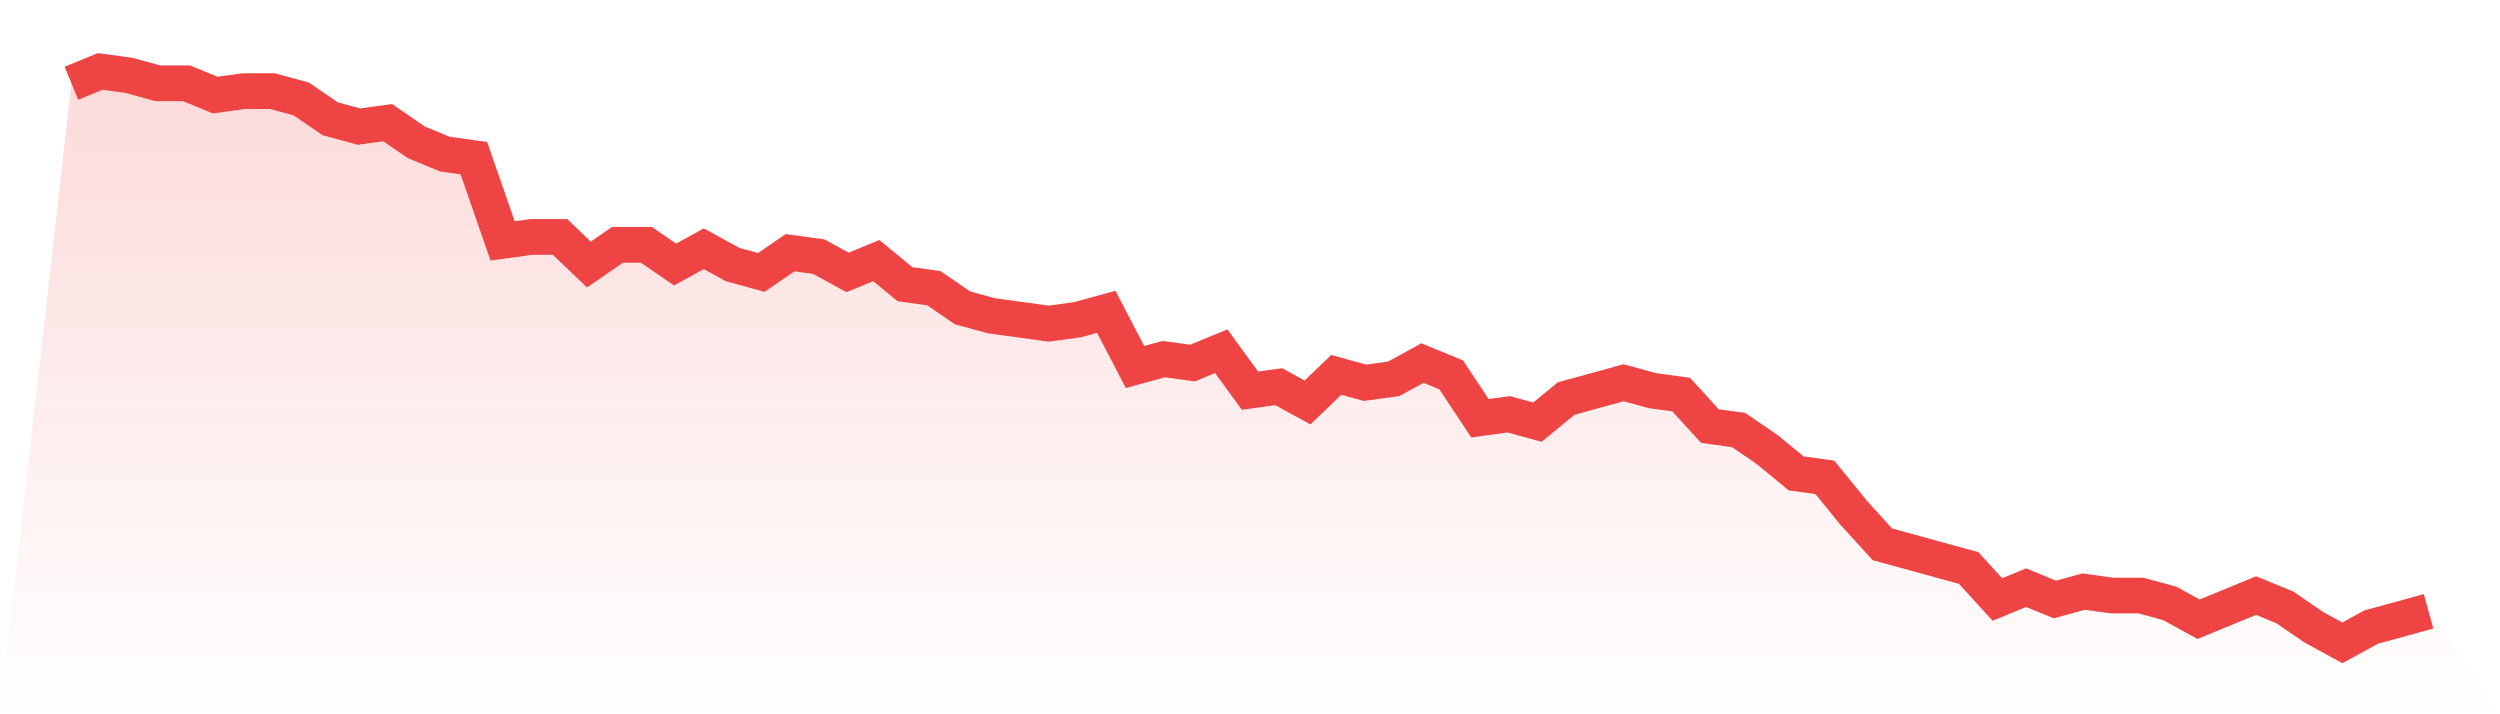
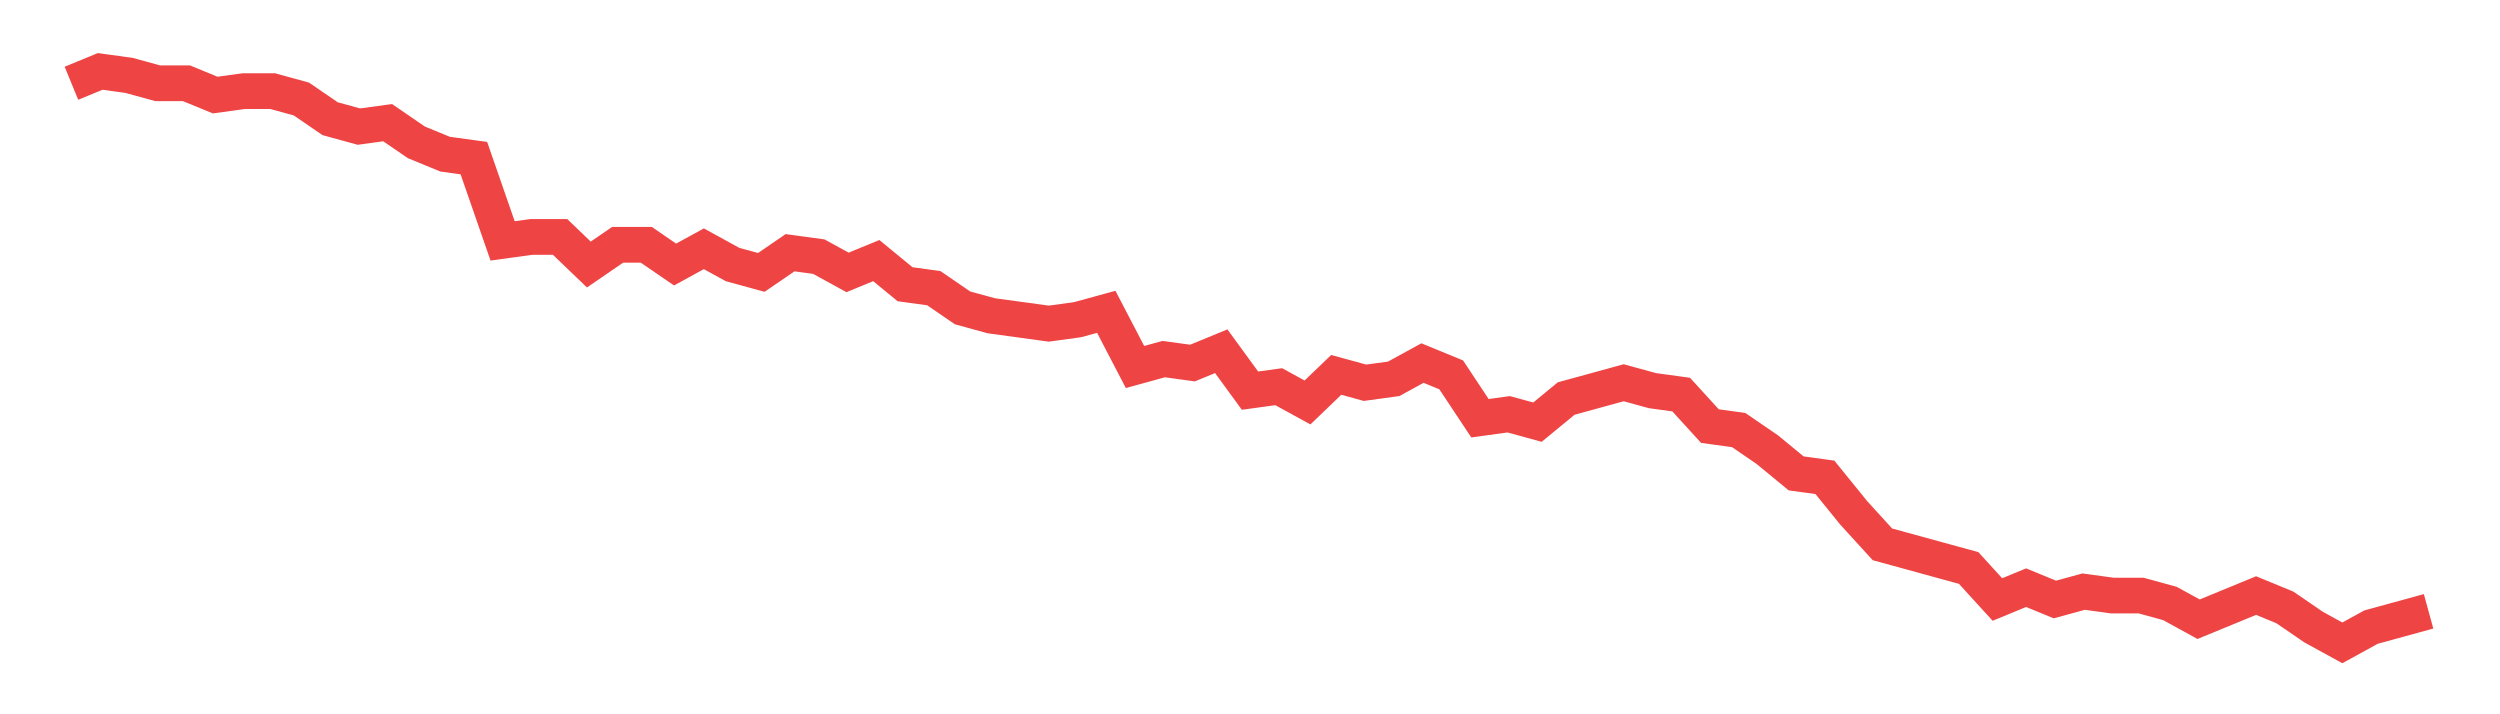
<svg xmlns="http://www.w3.org/2000/svg" viewBox="0 0 140 40">
  <defs>
    <linearGradient id="gradient" x1="0" x2="0" y1="0" y2="1">
      <stop offset="0%" stop-color="#ef4444" stop-opacity="0.2" />
      <stop offset="100%" stop-color="#ef4444" stop-opacity="0" />
    </linearGradient>
  </defs>
-   <path d="M4,4.662 L4,4.662 L5.61,4 L7.22,4.221 L8.829,4.662 L10.439,4.662 L12.049,5.324 L13.659,5.103 L15.268,5.103 L16.878,5.545 L18.488,6.648 L20.098,7.09 L21.707,6.869 L23.317,7.972 L24.927,8.634 L26.537,8.855 L28.146,13.49 L29.756,13.269 L31.366,13.269 L32.976,14.814 L34.585,13.71 L36.195,13.71 L37.805,14.814 L39.415,13.931 L41.024,14.814 L42.634,15.255 L44.244,14.152 L45.854,14.372 L47.463,15.255 L49.073,14.593 L50.683,15.917 L52.293,16.138 L53.902,17.241 L55.512,17.683 L57.122,17.903 L58.732,18.124 L60.341,17.903 L61.951,17.462 L63.561,20.552 L65.171,20.11 L66.78,20.331 L68.39,19.669 L70,21.876 L71.61,21.655 L73.22,22.538 L74.829,20.993 L76.439,21.434 L78.049,21.214 L79.659,20.331 L81.268,20.993 L82.878,23.421 L84.488,23.2 L86.098,23.641 L87.707,22.317 L89.317,21.876 L90.927,21.434 L92.537,21.876 L94.146,22.097 L95.756,23.862 L97.366,24.083 L98.976,25.186 L100.585,26.51 L102.195,26.731 L103.805,28.717 L105.415,30.483 L107.024,30.924 L108.634,31.366 L110.244,31.807 L111.854,33.572 L113.463,32.91 L115.073,33.572 L116.683,33.131 L118.293,33.352 L119.902,33.352 L121.512,33.793 L123.122,34.676 L124.732,34.014 L126.341,33.352 L127.951,34.014 L129.561,35.117 L131.171,36 L132.78,35.117 L134.39,34.676 L136,34.234 L140,40 L0,40 z" fill="url(#gradient)" />
  <path d="M4,4.662 L4,4.662 L5.61,4 L7.22,4.221 L8.829,4.662 L10.439,4.662 L12.049,5.324 L13.659,5.103 L15.268,5.103 L16.878,5.545 L18.488,6.648 L20.098,7.09 L21.707,6.869 L23.317,7.972 L24.927,8.634 L26.537,8.855 L28.146,13.49 L29.756,13.269 L31.366,13.269 L32.976,14.814 L34.585,13.71 L36.195,13.71 L37.805,14.814 L39.415,13.931 L41.024,14.814 L42.634,15.255 L44.244,14.152 L45.854,14.372 L47.463,15.255 L49.073,14.593 L50.683,15.917 L52.293,16.138 L53.902,17.241 L55.512,17.683 L57.122,17.903 L58.732,18.124 L60.341,17.903 L61.951,17.462 L63.561,20.552 L65.171,20.11 L66.78,20.331 L68.39,19.669 L70,21.876 L71.61,21.655 L73.22,22.538 L74.829,20.993 L76.439,21.434 L78.049,21.214 L79.659,20.331 L81.268,20.993 L82.878,23.421 L84.488,23.2 L86.098,23.641 L87.707,22.317 L89.317,21.876 L90.927,21.434 L92.537,21.876 L94.146,22.097 L95.756,23.862 L97.366,24.083 L98.976,25.186 L100.585,26.51 L102.195,26.731 L103.805,28.717 L105.415,30.483 L107.024,30.924 L108.634,31.366 L110.244,31.807 L111.854,33.572 L113.463,32.91 L115.073,33.572 L116.683,33.131 L118.293,33.352 L119.902,33.352 L121.512,33.793 L123.122,34.676 L124.732,34.014 L126.341,33.352 L127.951,34.014 L129.561,35.117 L131.171,36 L132.78,35.117 L134.39,34.676 L136,34.234" fill="none" stroke="#ef4444" stroke-width="2" />
</svg>